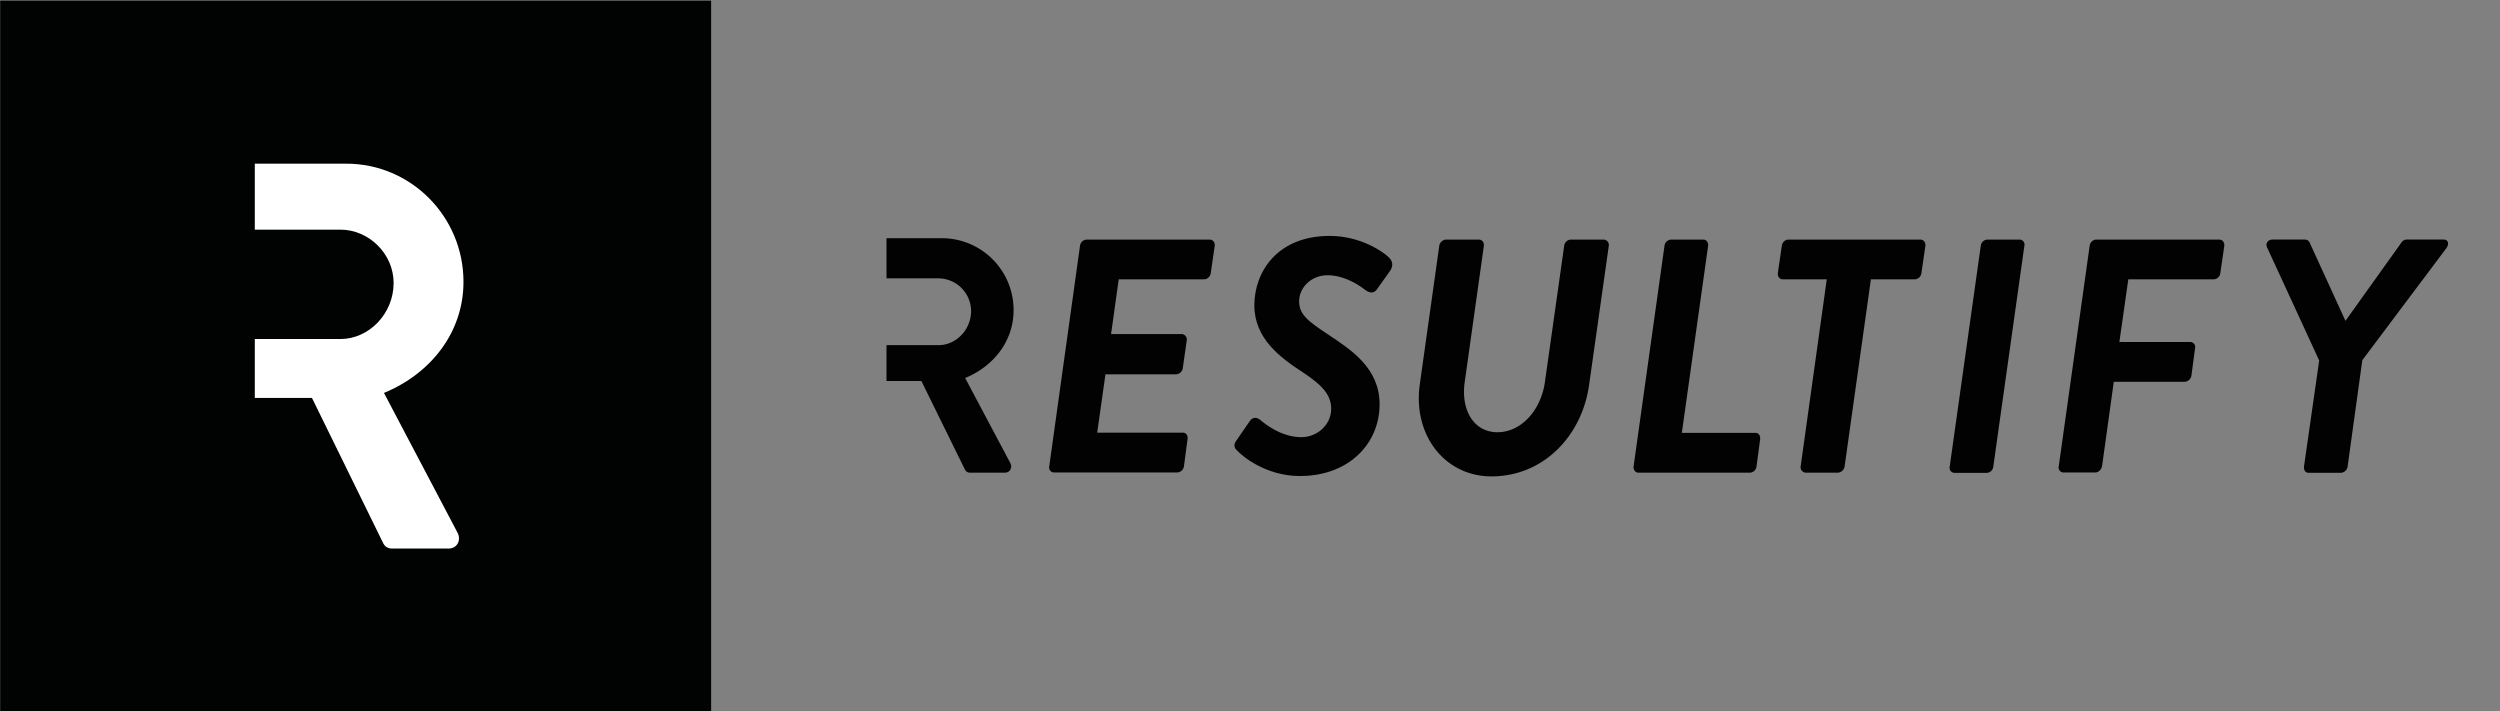
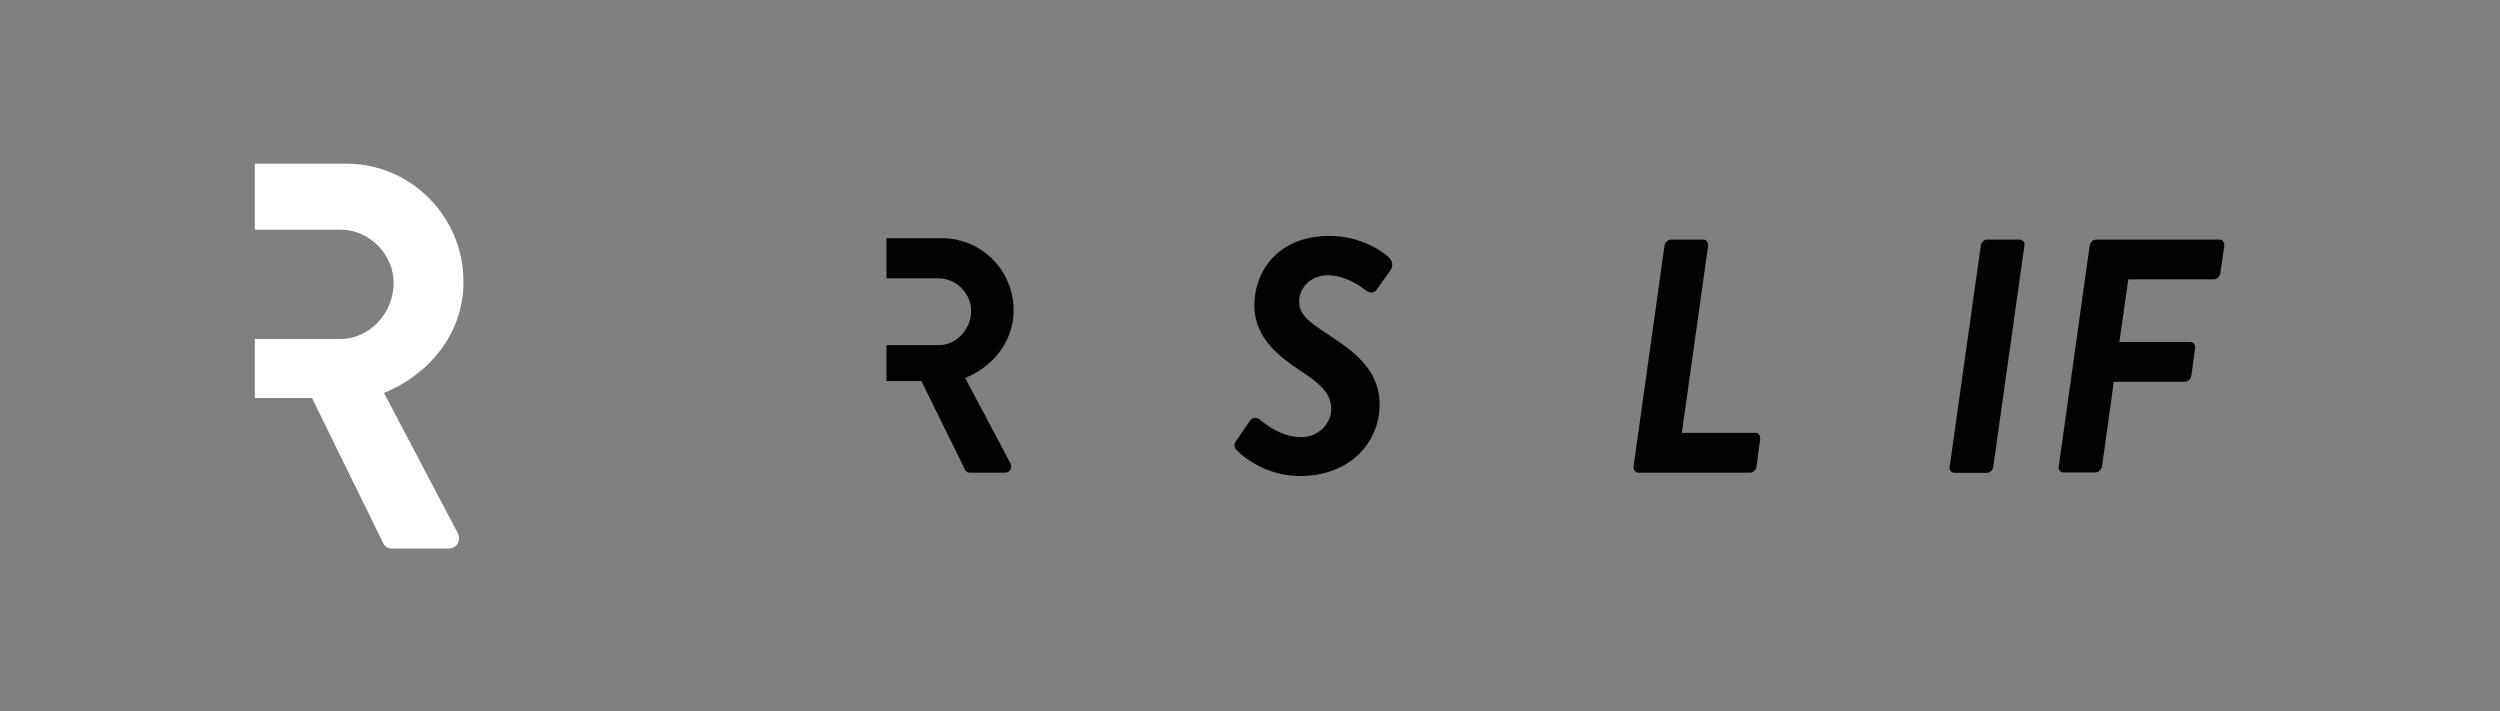
<svg xmlns="http://www.w3.org/2000/svg" id="Lager_1" data-name="Lager 1" viewBox="0 0 3599.89 1024">
  <rect x="0" y="0" width="3599.89" height="1024" fill="#808080" stroke="none" />
  <defs>
    <style>.cls-1{fill:#010202;}.cls-2{fill:#fff;}.cls-3{fill:#020203;}</style>
  </defs>
-   <rect class="cls-1" x="0.3" y="0.94" width="1023.7" height="1023.7" />
  <path class="cls-2" d="M552.9,565.79c67.3-27.7,114.5-87.1,114.5-159.9,0-94.2-75.8-170.2-168.7-170.2H366.9v95H490.2c41,0,76.6,34.8,76.6,76.8,0,44.3-35.6,80.7-76.6,80.7H366.9V573h82.3l102.9,209.8c1.6,3.1,5.4,7.1,12.4,7.1h81.2c13.1,0,18.6-12.6,13.1-22.9Z" />
-   <path class="cls-3" d="M1555.16,354a10.11,10.11,0,0,1,9-9H1742c4.76,0,7.62,4.28,7.14,9l-5.71,39.26a10.18,10.18,0,0,1-9.52,9h-123L1599.9,481h101.84a7.86,7.86,0,0,1,7.21,8.45c0,.2,0,.4-.07.59l-5.71,40a10.55,10.55,0,0,1-9.52,9H1591.81l-11.9,84H1703.4c4.76,0,7.14,4.28,6.67,9l-5.24,39.26a10.18,10.18,0,0,1-9.52,9H1517.57a7.14,7.14,0,0,1-6.92-7.35,6.91,6.91,0,0,1,.25-1.69Z" />
  <path class="cls-3" d="M1780.74,633.78l18.79-27.36c4.29-6.66,11-5.24,15-1.9,6.67,5.71,30.22,25,59.49,25,21.65,0,42.83-16.89,42.83-40.93,0-21.17-14.51-35-41.4-52.82-31.65-20.7-69.24-48.07-69.24-96.13s33.07-99.94,108.5-99.94c44.73,0,77.33,23.08,85.42,31.17,5.71,5.71,6.19,12.37,1.43,19.28l-18.8,26.41c-3.8,5.71-10,6.18-16.89.95-7.61-6.19-29.74-21.18-54.25-21.18s-40.93,18.8-40.93,37.36c0,19.27,12.85,28.79,41.88,48.07,31.65,21.17,74,47.58,74,100.41,0,56.15-43.78,103.27-114.69,103.27-49.49,0-83.52-28.79-91.13-37.36C1777.88,645.44,1775.26,640.92,1780.74,633.78Z" />
-   <path class="cls-3" d="M2072.46,354a10.57,10.57,0,0,1,9.52-9h47.59c4.76,0,7.61,4.28,7.14,9l-27.61,196.3c-5.71,40.93,13.57,72.1,47.12,72.1,34,0,62.34-31.17,68.29-71.62L2252.35,354a10.18,10.18,0,0,1,9.52-9h47.59a7.84,7.84,0,0,1,7.2,8.44,4.09,4.09,0,0,1-.07.6l-28.31,199.87c-10,73-65.2,132.06-140.63,132.06-66.86,0-113.26-59-103.27-132.06Z" />
  <path class="cls-3" d="M2396.78,354a10.18,10.18,0,0,1,9.52-9h46.64c4.28,0,7.14,4.28,6.66,9l-37.83,269.35h106.12c4.76,0,7.14,4.29,6.66,9.05l-5.23,39.26a10.18,10.18,0,0,1-9.52,9H2359.42c-4.75,0-7.61-4.28-7.13-9Z" />
-   <path class="cls-3" d="M2630.45,402.26h-63.3c-4.76,0-7.61-4.28-7.14-9l5.72-39.26a10.1,10.1,0,0,1,9-9h190.59c4.76,0,7.62,4.28,7.14,9l-5.71,39.26a10.18,10.18,0,0,1-9.52,9H2694l-37.83,269.36a10.6,10.6,0,0,1-9.52,9H2600a7.85,7.85,0,0,1-7.21-8.45c0-.2,0-.4.07-.59Z" />
  <path class="cls-3" d="M2852.21,354a10.12,10.12,0,0,1,9.05-9h47.11a7.27,7.27,0,0,1,6.87,7.67A7.09,7.09,0,0,1,2915,354l-44.73,317.9a10.13,10.13,0,0,1-9,9h-47.12a7.29,7.29,0,0,1-6.87-7.67,7.67,7.67,0,0,1,.21-1.37Z" />
  <path class="cls-3" d="M3009,354a10.12,10.12,0,0,1,9-9h177.75c4.76,0,7.62,4.28,7.14,9l-5.71,39.26a10.18,10.18,0,0,1-9.52,9h-123l-12.85,90.18h102.32a7.28,7.28,0,0,1,6.87,7.67,6.87,6.87,0,0,1-.21,1.37l-5.23,39.27a10.6,10.6,0,0,1-9.52,9H3043.76l-16.89,121.59c-.95,4.76-5.24,9-9.52,9h-46.16a7.14,7.14,0,0,1-6.92-7.35,6.92,6.92,0,0,1,.26-1.69Z" />
-   <path class="cls-3" d="M3339.53,519.09l-75-162.75c-2.86-6.19,1.43-11.42,8.09-11.42h45.21c5.23,0,7.14,1.9,9,6.66L3377.36,462,3458,349.2a9.47,9.47,0,0,1,7.61-4.28h52.83c7.14,0,8.56,6.18,4.28,12.37L3401.64,518.62l-21.18,153.24a10.6,10.6,0,0,1-9.52,9H3324.3c-4.76,0-7.14-4.29-6.66-9Z" />
  <path class="cls-3" d="M1389.79,544.32c40.93-16.9,69.72-53.07,69.72-97.56A103.35,103.35,0,0,0,1356.71,343h-80.18v57.82h75.19a47.4,47.4,0,0,1,46.63,46.88c0,27.12-21.65,49.25-46.63,49.25h-75.19V548.6h50.2l62.82,127.78a8.17,8.17,0,0,0,7.61,4.28h49.5c8.09,0,11.42-7.62,8.09-14Z" />
</svg>